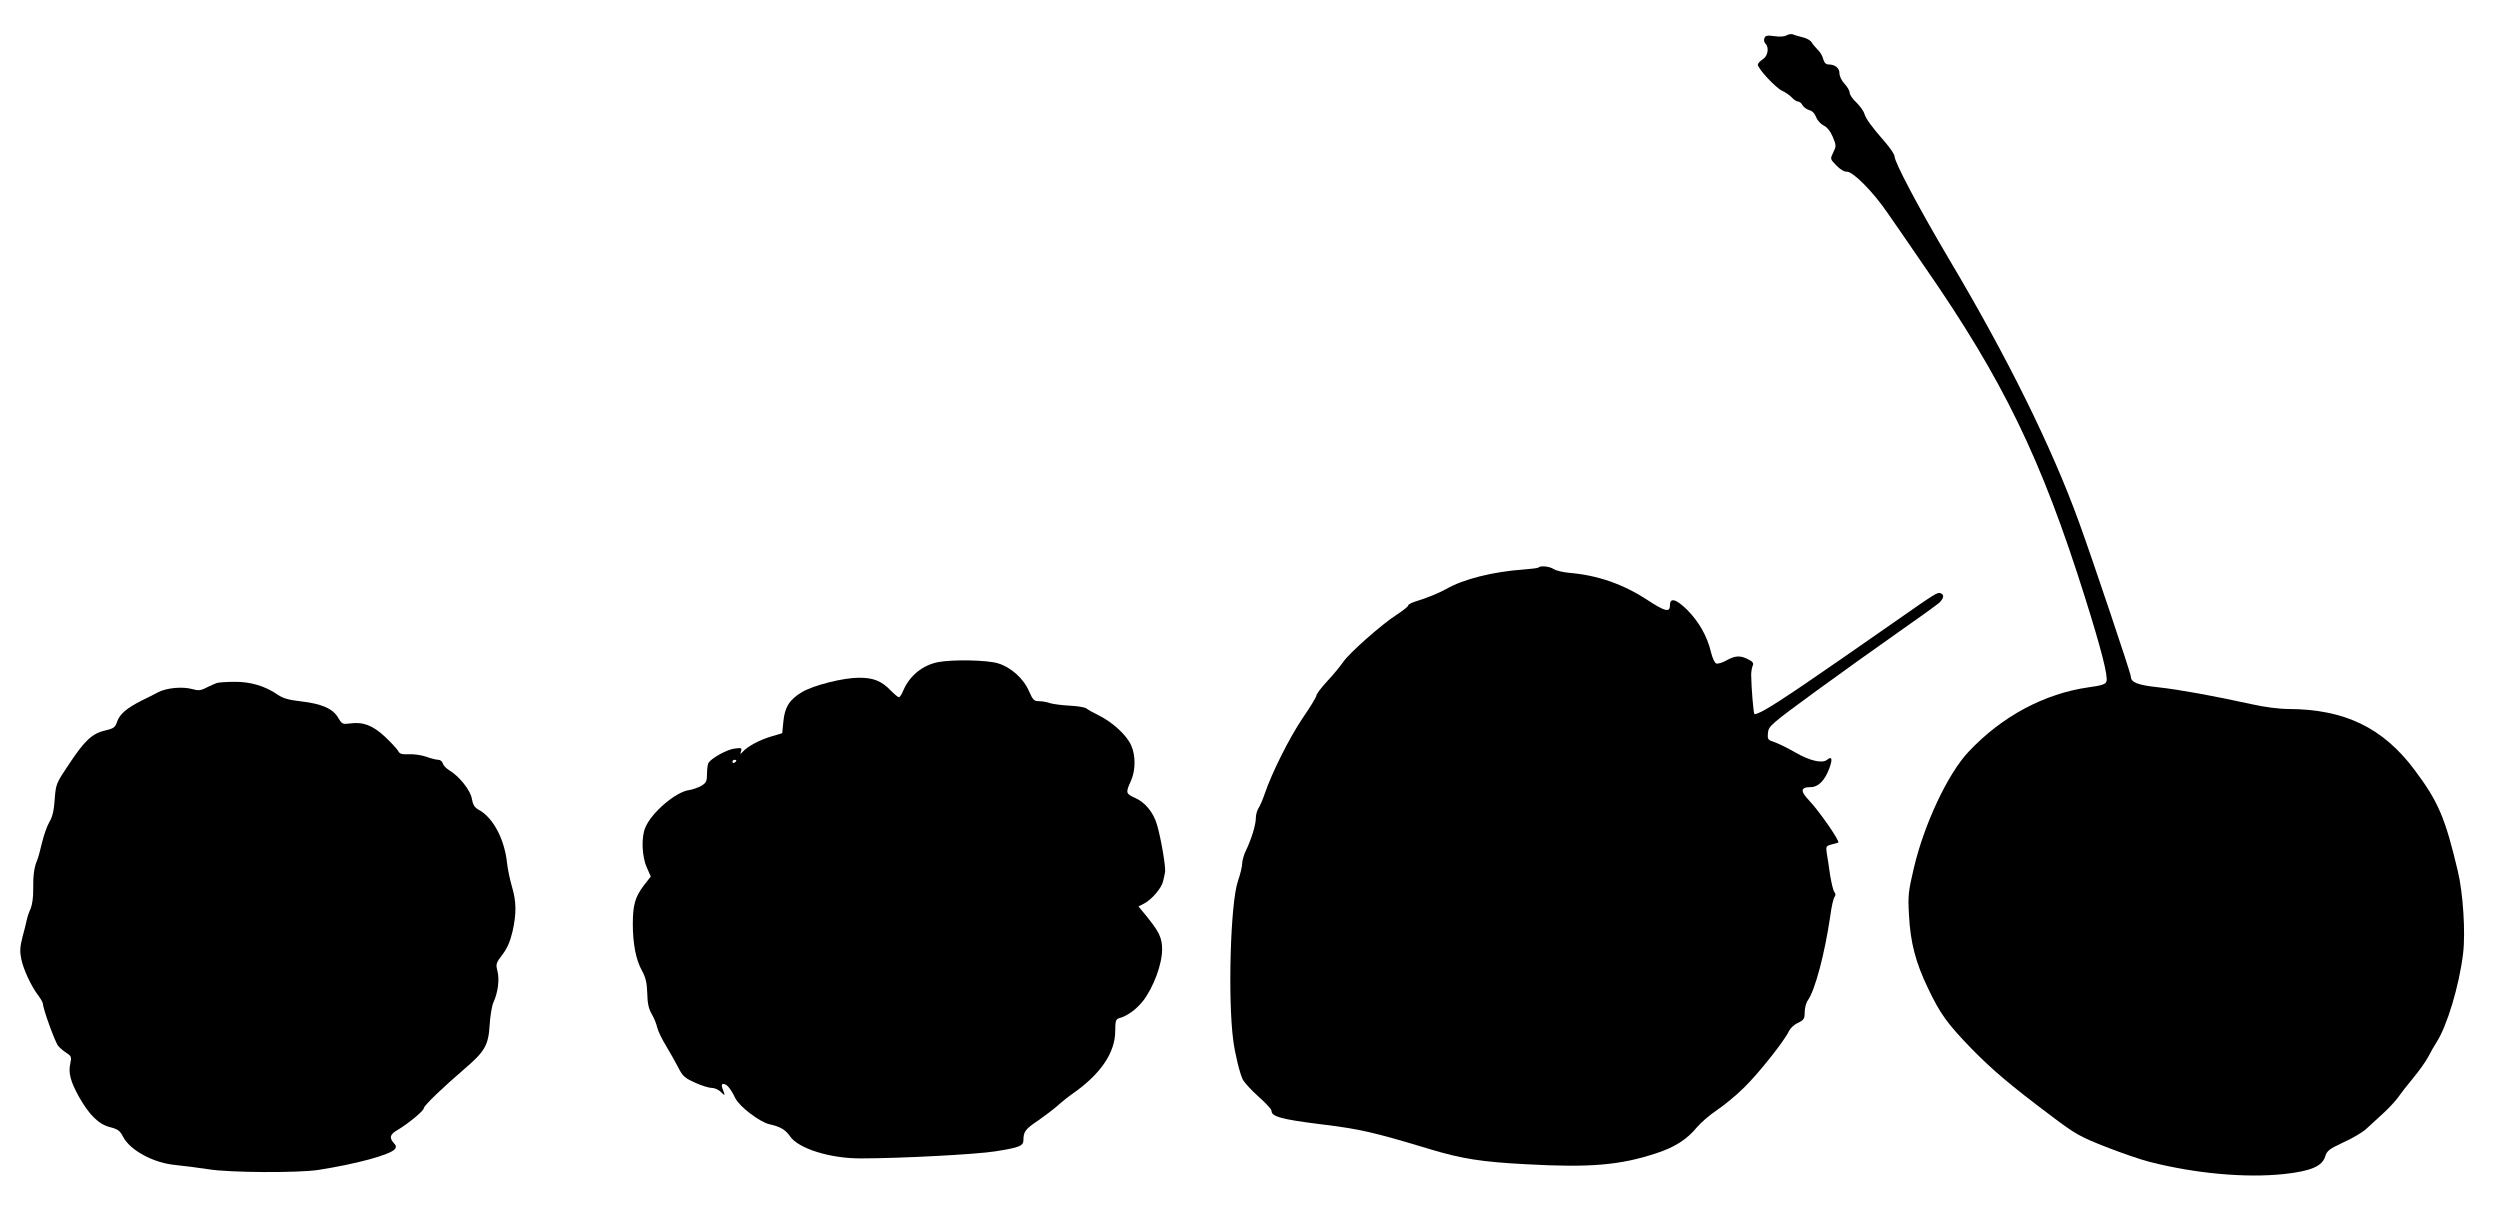
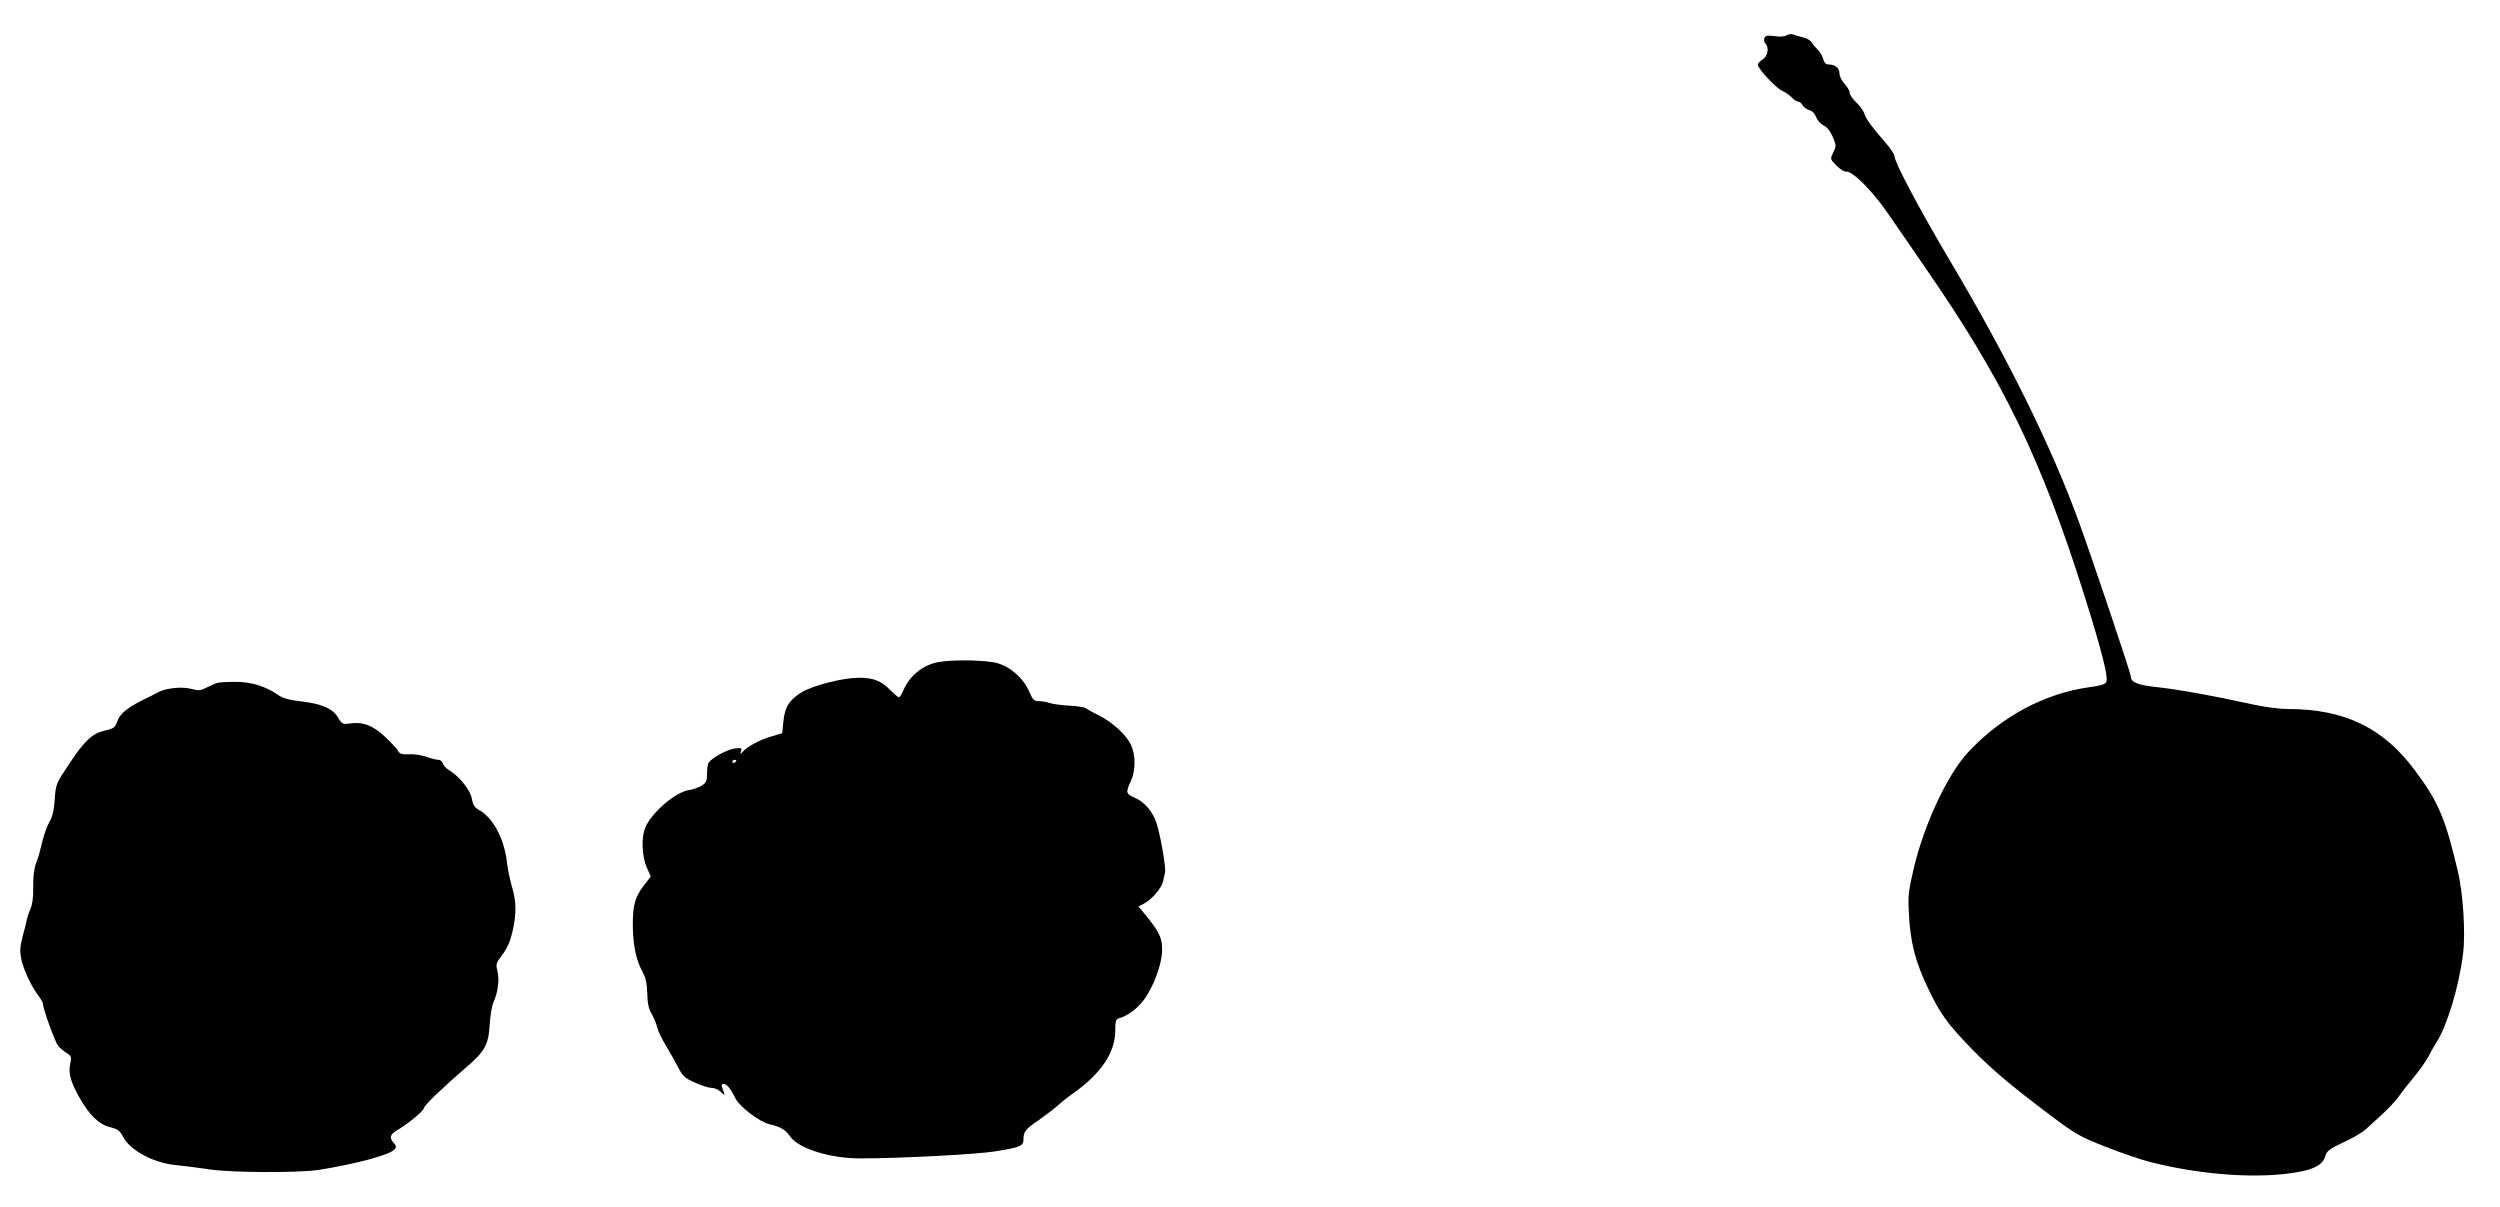
<svg xmlns="http://www.w3.org/2000/svg" version="1.0" width="1280pt" height="618pt" viewBox="0 0 1280 618" preserveAspectRatio="xMidYMid meet">
  <g transform="translate(0,618) scale(0.1,-0.1)" fill="#000000" stroke="none">
    <path d="M9147 5999 c-11 -7 -37 -8 -63 -4 -36 5 -45 3 -50 -10 -4 -9 -2 -21 5 -28 20 -20 13 -64 -14 -81 -14 -9 -25 -21 -25 -27 0 -20 90 -117 123 -133 18 -8 41 -24 52 -36 10 -11 24 -20 31 -20 7 0 18 -8 23 -19 6 -10 21 -21 35 -25 15 -4 28 -17 34 -35 6 -16 23 -35 38 -43 18 -8 35 -29 48 -59 18 -44 18 -48 2 -80 -16 -33 -16 -33 16 -66 19 -20 41 -33 53 -32 30 3 134 -101 207 -208 35 -50 122 -176 193 -280 401 -579 596 -980 819 -1688 84 -267 120 -407 111 -434 -4 -14 -24 -21 -91 -30 -226 -32 -444 -148 -615 -330 -105 -111 -227 -369 -280 -595 -28 -119 -31 -141 -25 -241 7 -140 34 -243 97 -374 63 -132 98 -181 223 -310 107 -109 197 -186 413 -348 119 -90 145 -104 275 -155 79 -31 180 -66 225 -77 235 -60 492 -83 688 -62 137 15 195 40 210 90 9 29 20 38 95 73 47 21 98 52 115 68 16 15 54 50 84 77 29 26 64 64 78 83 13 19 48 64 78 100 30 36 65 85 78 110 13 25 31 57 41 72 54 82 117 290 137 456 13 105 0 311 -27 422 -64 271 -100 356 -220 516 -162 218 -359 313 -648 314 -46 0 -125 10 -190 25 -196 43 -367 74 -475 86 -105 11 -141 25 -141 55 0 16 -197 602 -265 789 -140 386 -366 844 -667 1350 -153 259 -278 494 -278 525 0 9 -22 42 -49 73 -69 79 -97 118 -106 146 -4 14 -23 39 -41 57 -19 17 -34 40 -34 50 0 10 -12 30 -26 45 -15 16 -26 39 -26 54 0 27 -23 45 -56 45 -13 0 -22 9 -27 27 -3 15 -16 37 -28 48 -12 12 -26 29 -32 39 -5 9 -26 21 -45 25 -19 5 -42 11 -50 15 -8 3 -23 1 -33 -5z" />
-     <path d="M7878 3275 c-3 -4 -39 -8 -79 -11 -154 -11 -307 -49 -395 -100 -40 -22 -96 -45 -161 -65 -18 -6 -33 -14 -33 -19 0 -5 -26 -26 -57 -46 -77 -49 -248 -200 -277 -245 -14 -20 -49 -63 -80 -96 -31 -34 -56 -66 -56 -74 0 -7 -32 -60 -72 -118 -67 -100 -156 -277 -193 -386 -9 -27 -23 -60 -31 -72 -8 -12 -14 -35 -14 -50 0 -35 -22 -107 -49 -164 -12 -23 -21 -55 -21 -70 0 -15 -10 -56 -22 -91 -38 -110 -52 -599 -24 -813 9 -71 34 -172 49 -202 9 -17 46 -57 82 -89 36 -32 65 -63 65 -71 0 -30 51 -44 251 -69 203 -25 266 -39 561 -128 163 -49 263 -65 493 -77 325 -18 481 -5 667 57 92 30 156 71 205 131 20 24 66 64 102 88 36 24 100 76 141 117 74 72 208 241 230 290 7 14 27 33 46 41 30 15 34 21 34 55 0 20 7 48 16 60 38 54 87 241 115 432 6 47 16 91 22 98 6 8 6 16 -1 25 -6 6 -15 46 -22 87 -6 41 -13 92 -17 112 -5 34 -3 37 23 44 16 4 32 8 36 10 10 6 -99 163 -148 214 -48 50 -46 70 8 70 37 0 70 33 93 93 19 50 15 68 -10 47 -25 -20 -88 -6 -164 38 -38 22 -85 45 -105 52 -35 11 -37 14 -34 48 3 34 13 43 248 215 135 98 326 235 425 304 99 69 190 135 203 146 25 24 28 42 7 50 -14 6 -29 -3 -226 -141 -440 -307 -587 -407 -672 -456 -27 -15 -51 -25 -54 -22 -6 5 -16 136 -17 201 0 17 4 38 8 47 6 12 0 21 -23 32 -40 21 -66 20 -111 -5 -21 -12 -45 -19 -53 -16 -8 3 -20 29 -27 59 -19 81 -63 157 -123 217 -57 55 -87 63 -87 21 0 -37 -25 -31 -115 28 -124 81 -255 127 -400 139 -33 3 -69 12 -80 19 -19 14 -67 19 -77 9z" />
    <path d="M4803 2790 c-80 -16 -146 -70 -178 -145 -7 -19 -18 -35 -23 -35 -4 0 -23 16 -42 35 -47 49 -88 65 -162 65 -80 0 -231 -38 -291 -73 -64 -38 -89 -77 -96 -150 l-6 -61 -57 -17 c-59 -17 -123 -52 -146 -79 -12 -13 -13 -13 -8 4 6 17 2 18 -35 13 -36 -5 -113 -46 -131 -72 -4 -5 -8 -30 -8 -55 0 -40 -4 -48 -30 -64 -17 -9 -45 -19 -61 -21 -69 -9 -193 -115 -225 -192 -21 -49 -18 -146 7 -203 l21 -48 -36 -46 c-44 -58 -56 -100 -56 -197 0 -101 16 -184 47 -239 19 -35 25 -61 27 -115 1 -52 7 -80 23 -107 11 -19 24 -50 28 -69 4 -18 25 -61 46 -95 21 -35 49 -85 63 -112 21 -42 33 -52 84 -75 33 -15 71 -27 86 -27 14 0 35 -9 46 -20 23 -23 24 -21 10 14 -7 20 -6 26 4 26 17 0 36 -22 61 -73 21 -43 125 -122 174 -133 55 -12 83 -28 106 -62 43 -63 207 -114 363 -113 205 0 595 21 687 36 127 20 145 28 145 59 0 42 11 56 74 98 33 23 79 58 101 77 22 20 56 47 75 60 145 101 220 211 220 323 0 47 3 60 18 64 46 13 90 46 125 90 53 69 97 188 97 262 0 62 -15 92 -88 181 l-33 40 29 15 c39 20 90 80 97 114 4 15 8 36 10 46 5 23 -20 171 -41 243 -18 63 -61 116 -115 139 -45 20 -46 26 -19 85 25 55 25 132 1 184 -23 51 -93 116 -163 151 -29 14 -59 31 -66 37 -8 6 -46 12 -85 14 -40 2 -85 8 -101 13 -16 6 -42 10 -57 10 -25 0 -31 7 -50 50 -28 66 -93 124 -160 144 -57 17 -231 20 -306 6z m-1033 -504 c0 -3 -4 -8 -10 -11 -5 -3 -10 -1 -10 4 0 6 5 11 10 11 6 0 10 -2 10 -4z" />
-     <path d="M1110 2683 c-8 -3 -32 -13 -52 -23 -30 -16 -43 -17 -74 -8 -51 14 -131 6 -174 -16 -19 -10 -57 -30 -85 -43 -75 -38 -112 -69 -125 -107 -10 -30 -17 -36 -62 -46 -67 -16 -105 -52 -185 -173 -66 -98 -67 -101 -73 -181 -4 -57 -12 -91 -28 -116 -11 -19 -28 -67 -37 -105 -9 -39 -20 -79 -25 -90 -15 -35 -21 -78 -20 -147 1 -40 -5 -80 -13 -100 -9 -18 -17 -44 -20 -58 -3 -14 -12 -53 -22 -88 -13 -51 -14 -73 -6 -113 12 -55 50 -137 87 -186 13 -17 24 -37 24 -43 0 -25 62 -196 78 -215 9 -11 29 -28 44 -37 23 -15 25 -21 18 -53 -11 -48 1 -92 44 -170 53 -94 101 -141 159 -156 40 -10 51 -18 67 -49 36 -70 157 -135 270 -145 41 -4 118 -14 170 -22 108 -17 453 -19 560 -3 192 30 367 77 391 106 9 11 8 18 -5 32 -25 28 -19 45 22 68 52 31 132 97 132 110 0 13 97 106 210 203 102 87 121 120 127 223 3 46 11 97 19 115 24 52 32 119 21 161 -9 35 -8 41 25 84 25 32 40 68 52 118 21 94 20 154 -3 231 -10 35 -22 90 -25 121 -13 123 -73 235 -147 273 -19 11 -28 25 -33 55 -7 44 -65 116 -117 147 -15 9 -30 25 -32 35 -3 10 -13 18 -24 18 -10 0 -38 7 -62 16 -24 8 -64 14 -88 12 -36 -1 -47 2 -55 18 -6 10 -36 43 -67 72 -62 58 -112 77 -178 68 -39 -5 -42 -4 -62 30 -27 46 -85 71 -190 83 -61 7 -91 15 -119 34 -65 45 -140 67 -222 66 -41 0 -82 -3 -90 -6z" />
+     <path d="M1110 2683 c-8 -3 -32 -13 -52 -23 -30 -16 -43 -17 -74 -8 -51 14 -131 6 -174 -16 -19 -10 -57 -30 -85 -43 -75 -38 -112 -69 -125 -107 -10 -30 -17 -36 -62 -46 -67 -16 -105 -52 -185 -173 -66 -98 -67 -101 -73 -181 -4 -57 -12 -91 -28 -116 -11 -19 -28 -67 -37 -105 -9 -39 -20 -79 -25 -90 -15 -35 -21 -78 -20 -147 1 -40 -5 -80 -13 -100 -9 -18 -17 -44 -20 -58 -3 -14 -12 -53 -22 -88 -13 -51 -14 -73 -6 -113 12 -55 50 -137 87 -186 13 -17 24 -37 24 -43 0 -25 62 -196 78 -215 9 -11 29 -28 44 -37 23 -15 25 -21 18 -53 -11 -48 1 -92 44 -170 53 -94 101 -141 159 -156 40 -10 51 -18 67 -49 36 -70 157 -135 270 -145 41 -4 118 -14 170 -22 108 -17 453 -19 560 -3 192 30 367 77 391 106 9 11 8 18 -5 32 -25 28 -19 45 22 68 52 31 132 97 132 110 0 13 97 106 210 203 102 87 121 120 127 223 3 46 11 97 19 115 24 52 32 119 21 161 -9 35 -8 41 25 84 25 32 40 68 52 118 21 94 20 154 -3 231 -10 35 -22 90 -25 121 -13 123 -73 235 -147 273 -19 11 -28 25 -33 55 -7 44 -65 116 -117 147 -15 9 -30 25 -32 35 -3 10 -13 18 -24 18 -10 0 -38 7 -62 16 -24 8 -64 14 -88 12 -36 -1 -47 2 -55 18 -6 10 -36 43 -67 72 -62 58 -112 77 -178 68 -39 -5 -42 -4 -62 30 -27 46 -85 71 -190 83 -61 7 -91 15 -119 34 -65 45 -140 67 -222 66 -41 0 -82 -3 -90 -6" />
  </g>
</svg>